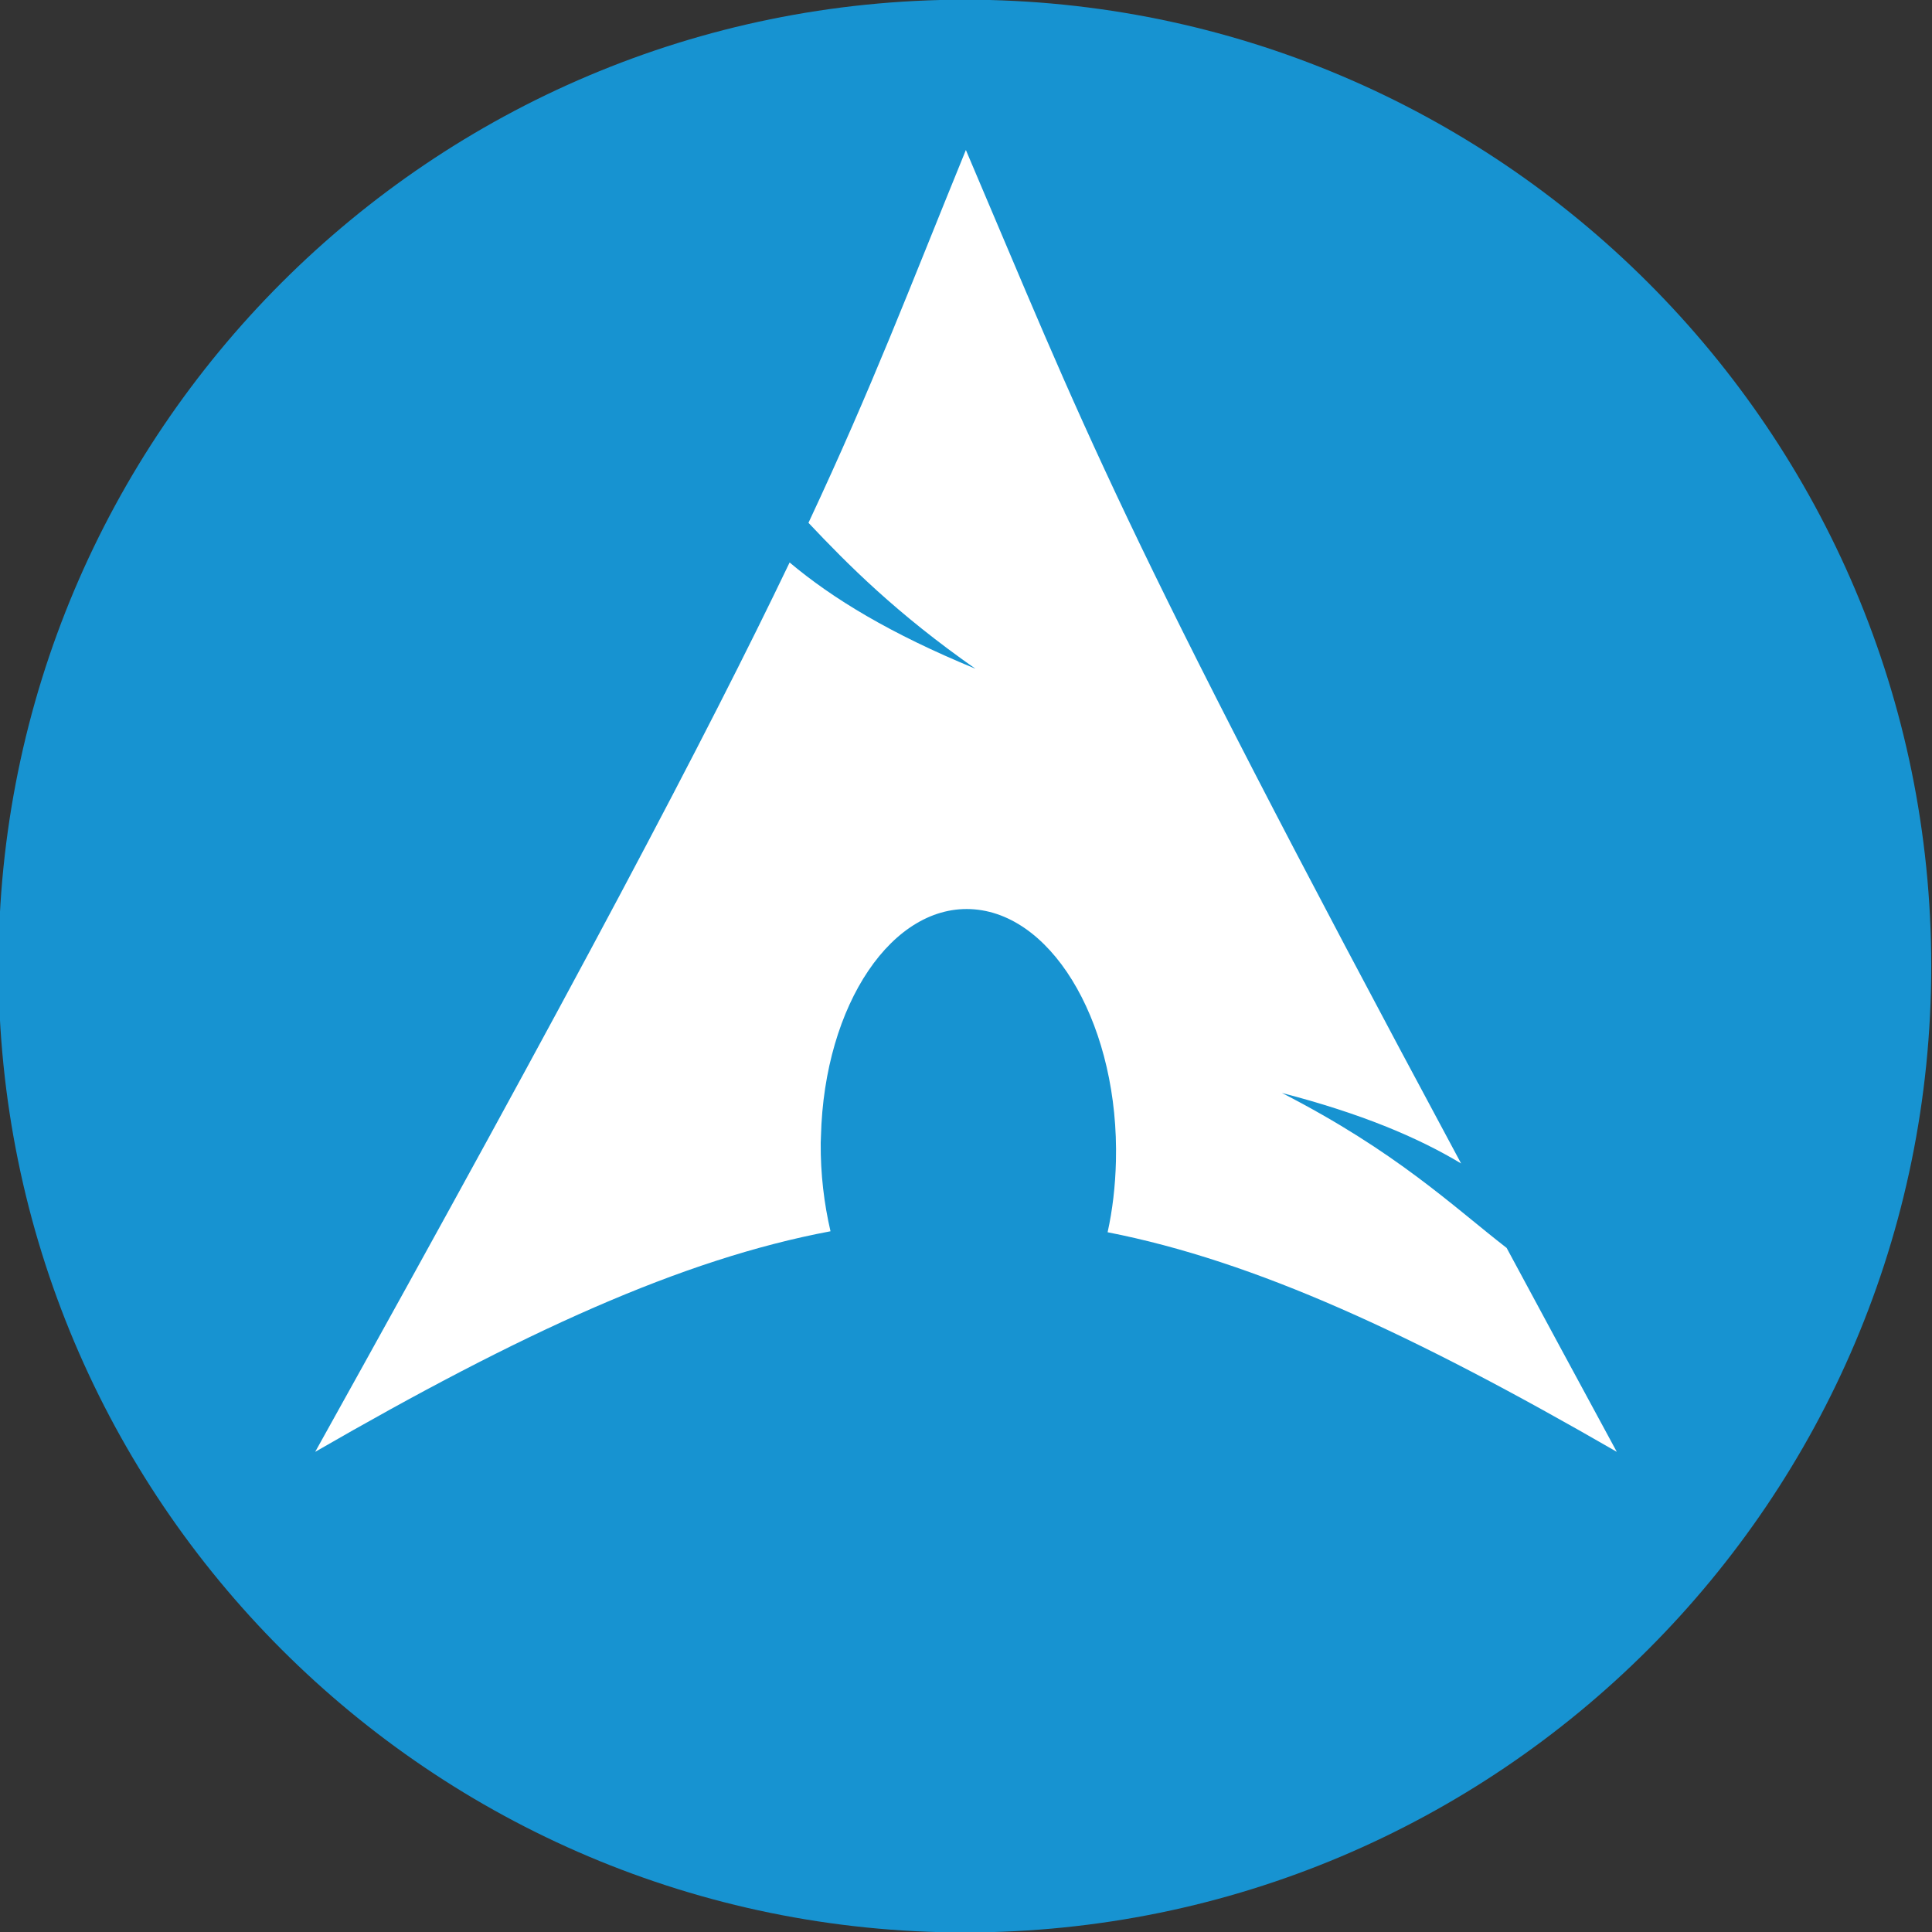
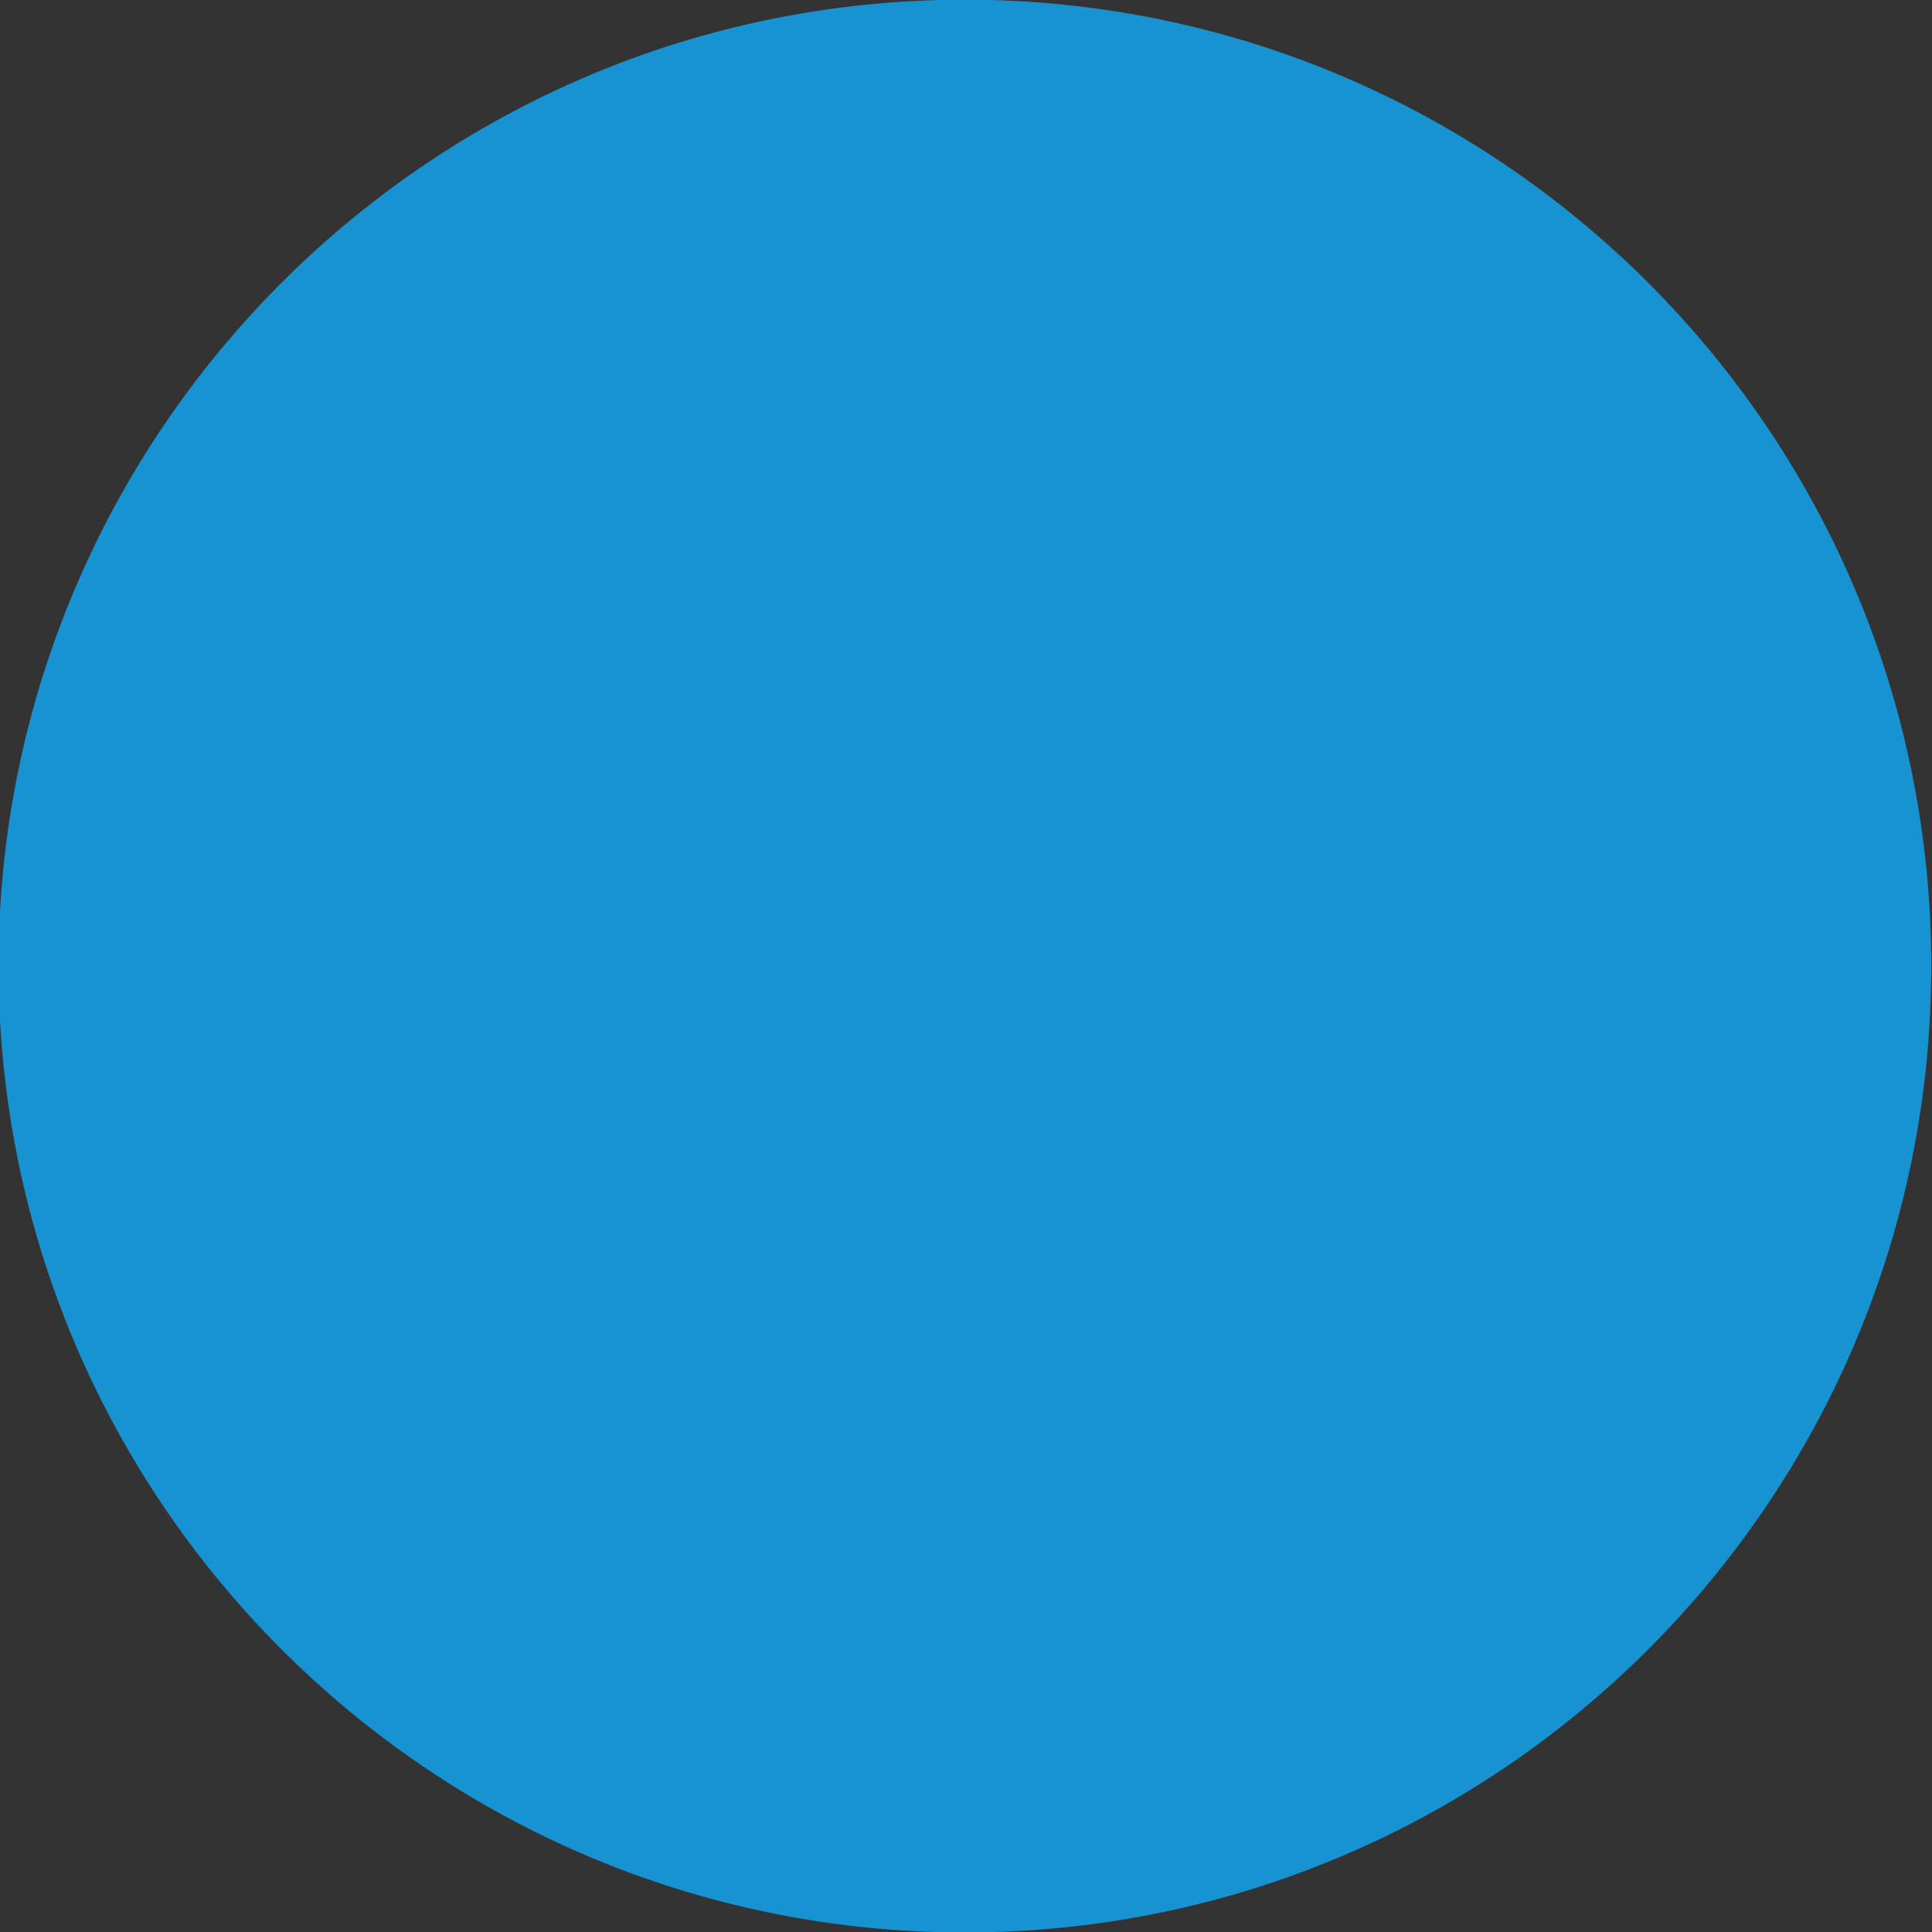
<svg xmlns="http://www.w3.org/2000/svg" enable-background="new 0 0 515.91 728.5" height="512" id="Layer_1" version="1.1" viewBox="0 0 512 512" width="512" xml:space="preserve">
  <rect x="0" y="0" width="512" height="512" fill="#333333" stroke="none" />
  <defs id="defs7" />
  <g id="g3824" transform="translate(148.118,138.352)">
-     <path d="m -733.623,72.268 c 0,203.805 -165.216,369.021 -369.021,369.021 -203.805,0 -369.021,-165.216 -369.021,-369.021 0,-203.805 165.216,-369.021 369.021,-369.021 203.805,0 369.021,165.216 369.021,369.021 z" id="path4878" style="fill:#1793d1;fill-opacity:1;fill-rule:nonzero;stroke:none" transform="matrix(0.694,0,0,0.694,872.816,67.514)" />
-     <path d="M 107.849,-98.602 C 92.494,-60.954 83.232,-36.328 66.135,0.201 76.618,11.312 89.484,24.252 110.379,38.866 87.915,29.622 72.592,20.341 61.14,10.71 39.26,56.367 4.98,121.403 -64.586,246.398 c 54.676,-31.565 97.06,-51.026 136.56,-58.451 -1.696,-7.295 -2.66,-15.186 -2.595,-23.42 l 0.065,-1.752 c 0.868,-35.03 19.09,-61.967 40.676,-60.138 21.586,1.829 38.365,31.726 37.497,66.755 -0.163,6.591 -0.906,12.932 -2.206,18.813 39.071,7.643 81.002,27.054 134.938,58.192 C 269.714,226.818 260.222,209.168 251.156,192.358 236.877,181.29 221.983,166.886 191.602,151.292 c 20.882,5.426 35.833,11.686 47.488,18.684 C 146.92,-1.627 139.457,-24.43 107.849,-98.602 z" id="path2518" style="fill:#ffffff;fill-opacity:1;fill-rule:evenodd;stroke:none" />
+     <path d="m -733.623,72.268 c 0,203.805 -165.216,369.021 -369.021,369.021 -203.805,0 -369.021,-165.216 -369.021,-369.021 0,-203.805 165.216,-369.021 369.021,-369.021 203.805,0 369.021,165.216 369.021,369.021 " id="path4878" style="fill:#1793d1;fill-opacity:1;fill-rule:nonzero;stroke:none" transform="matrix(0.694,0,0,0.694,872.816,67.514)" />
  </g>
</svg>